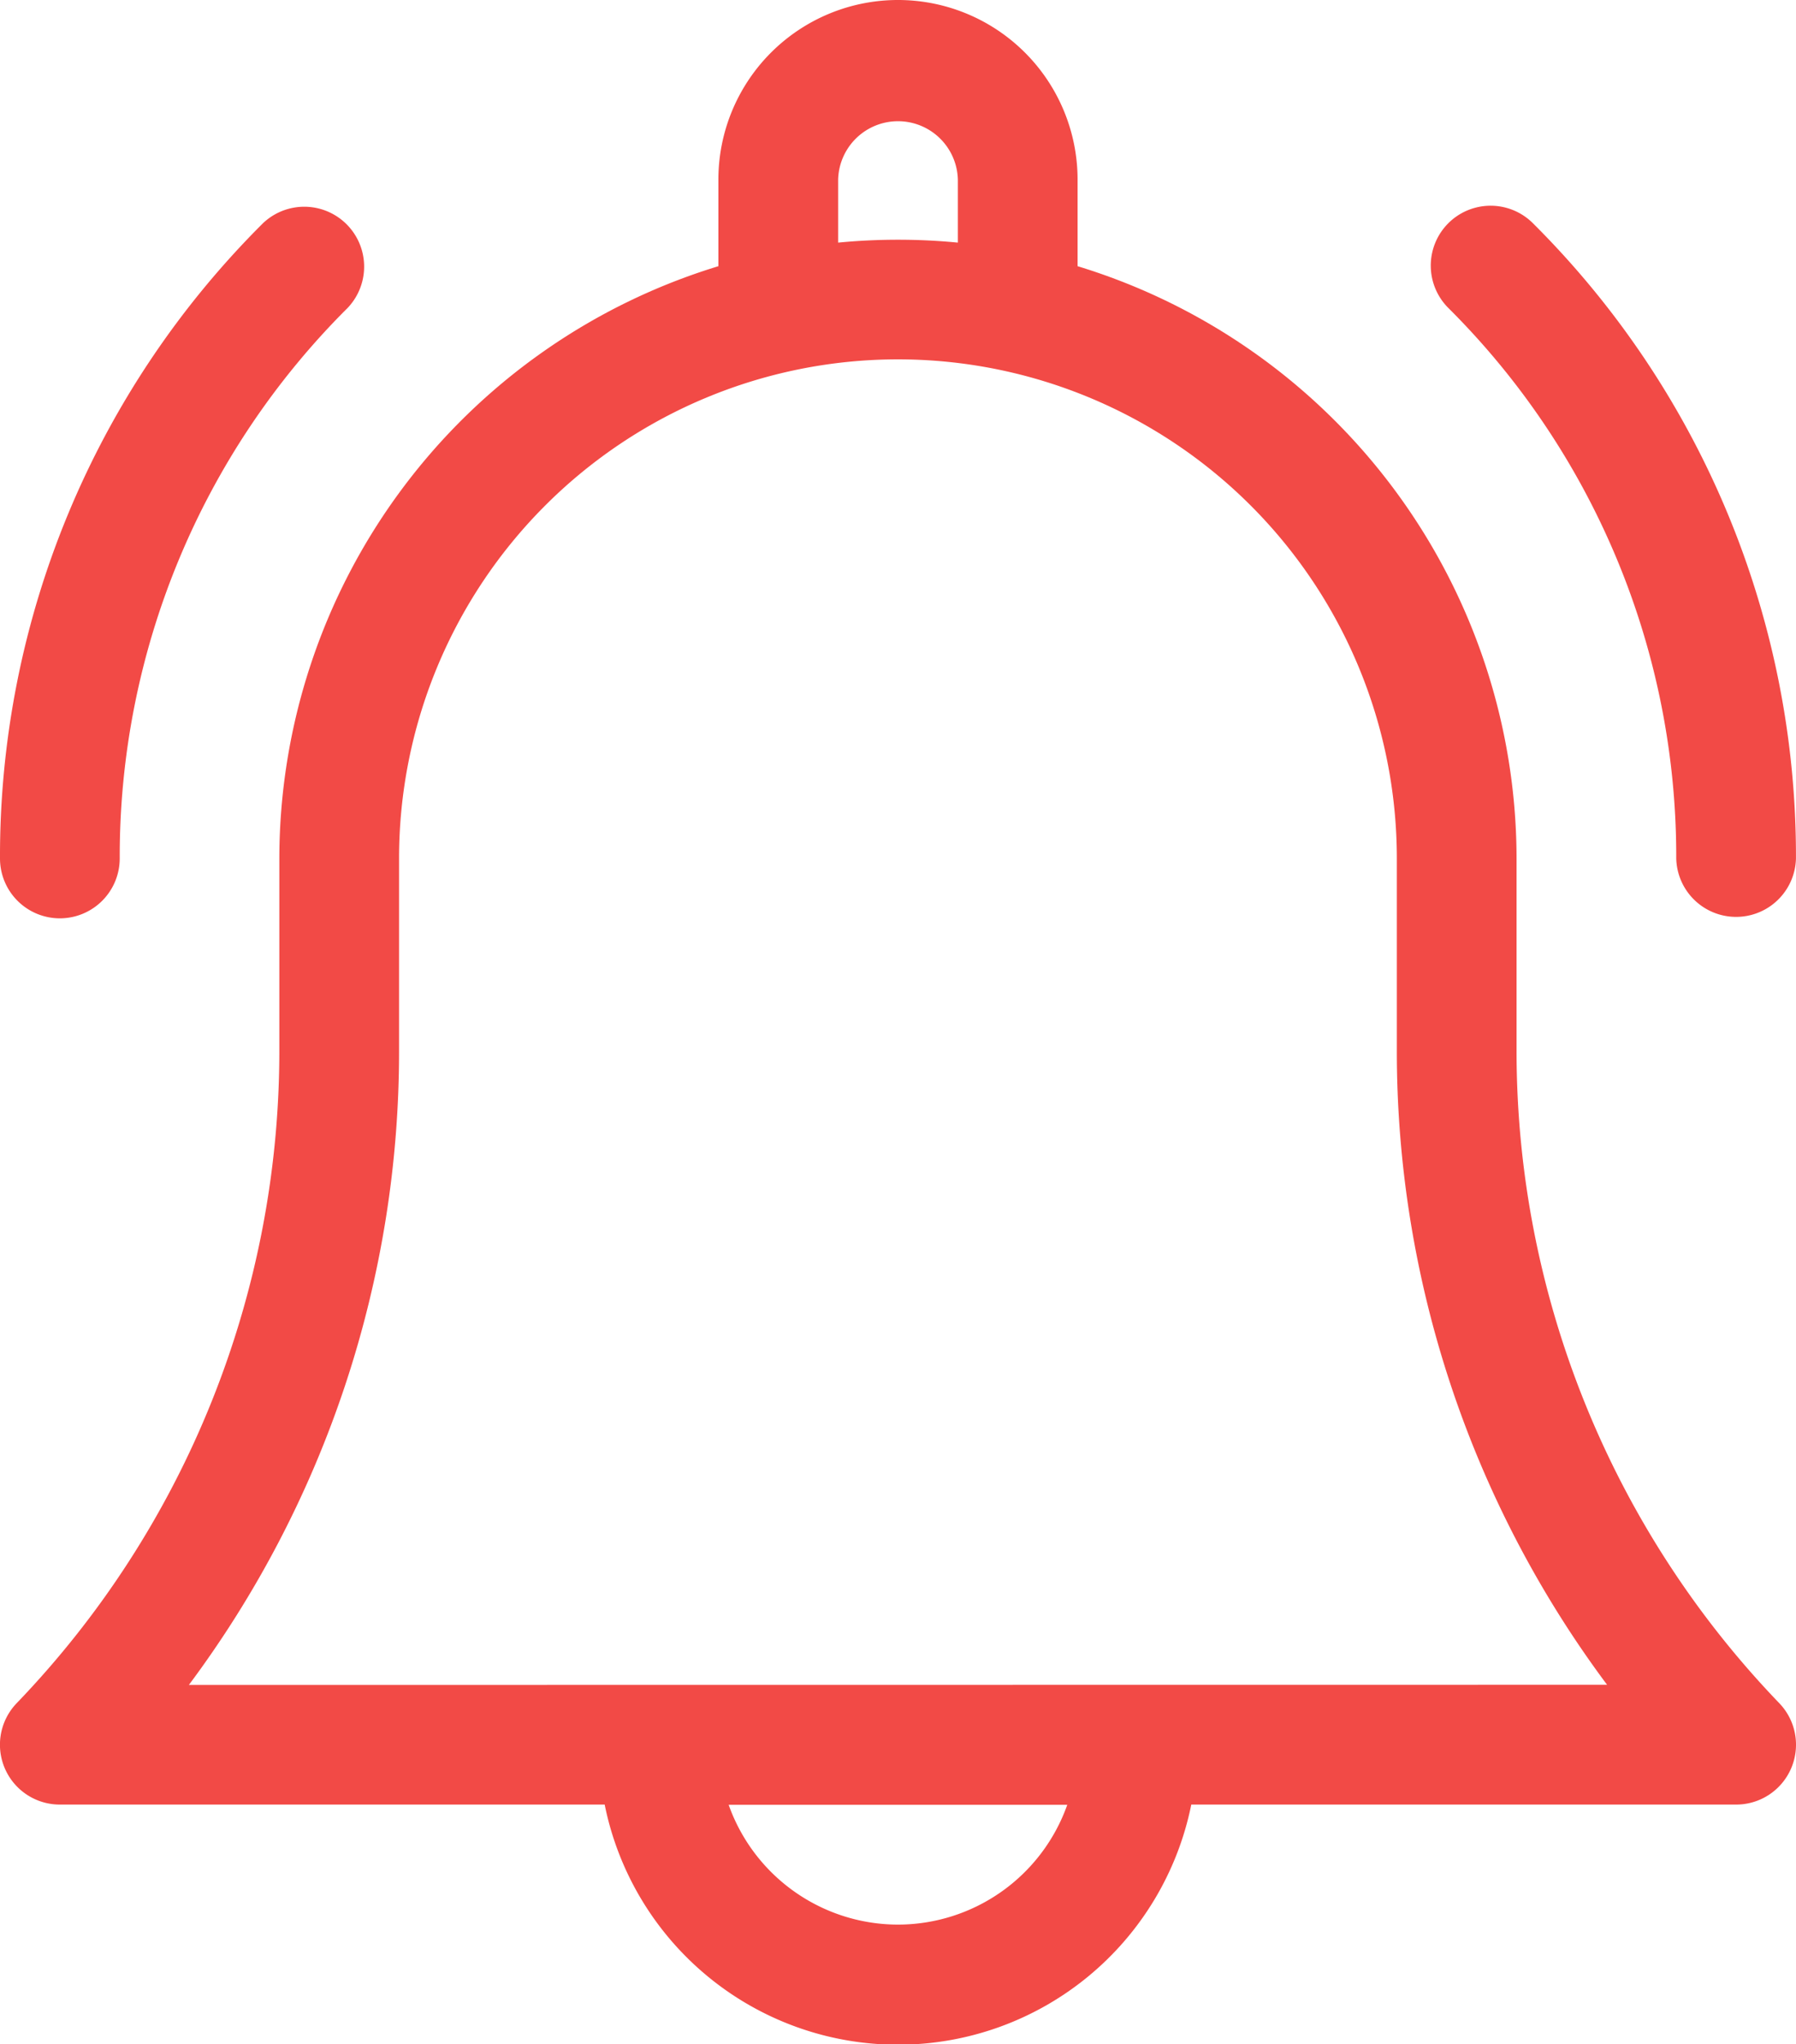
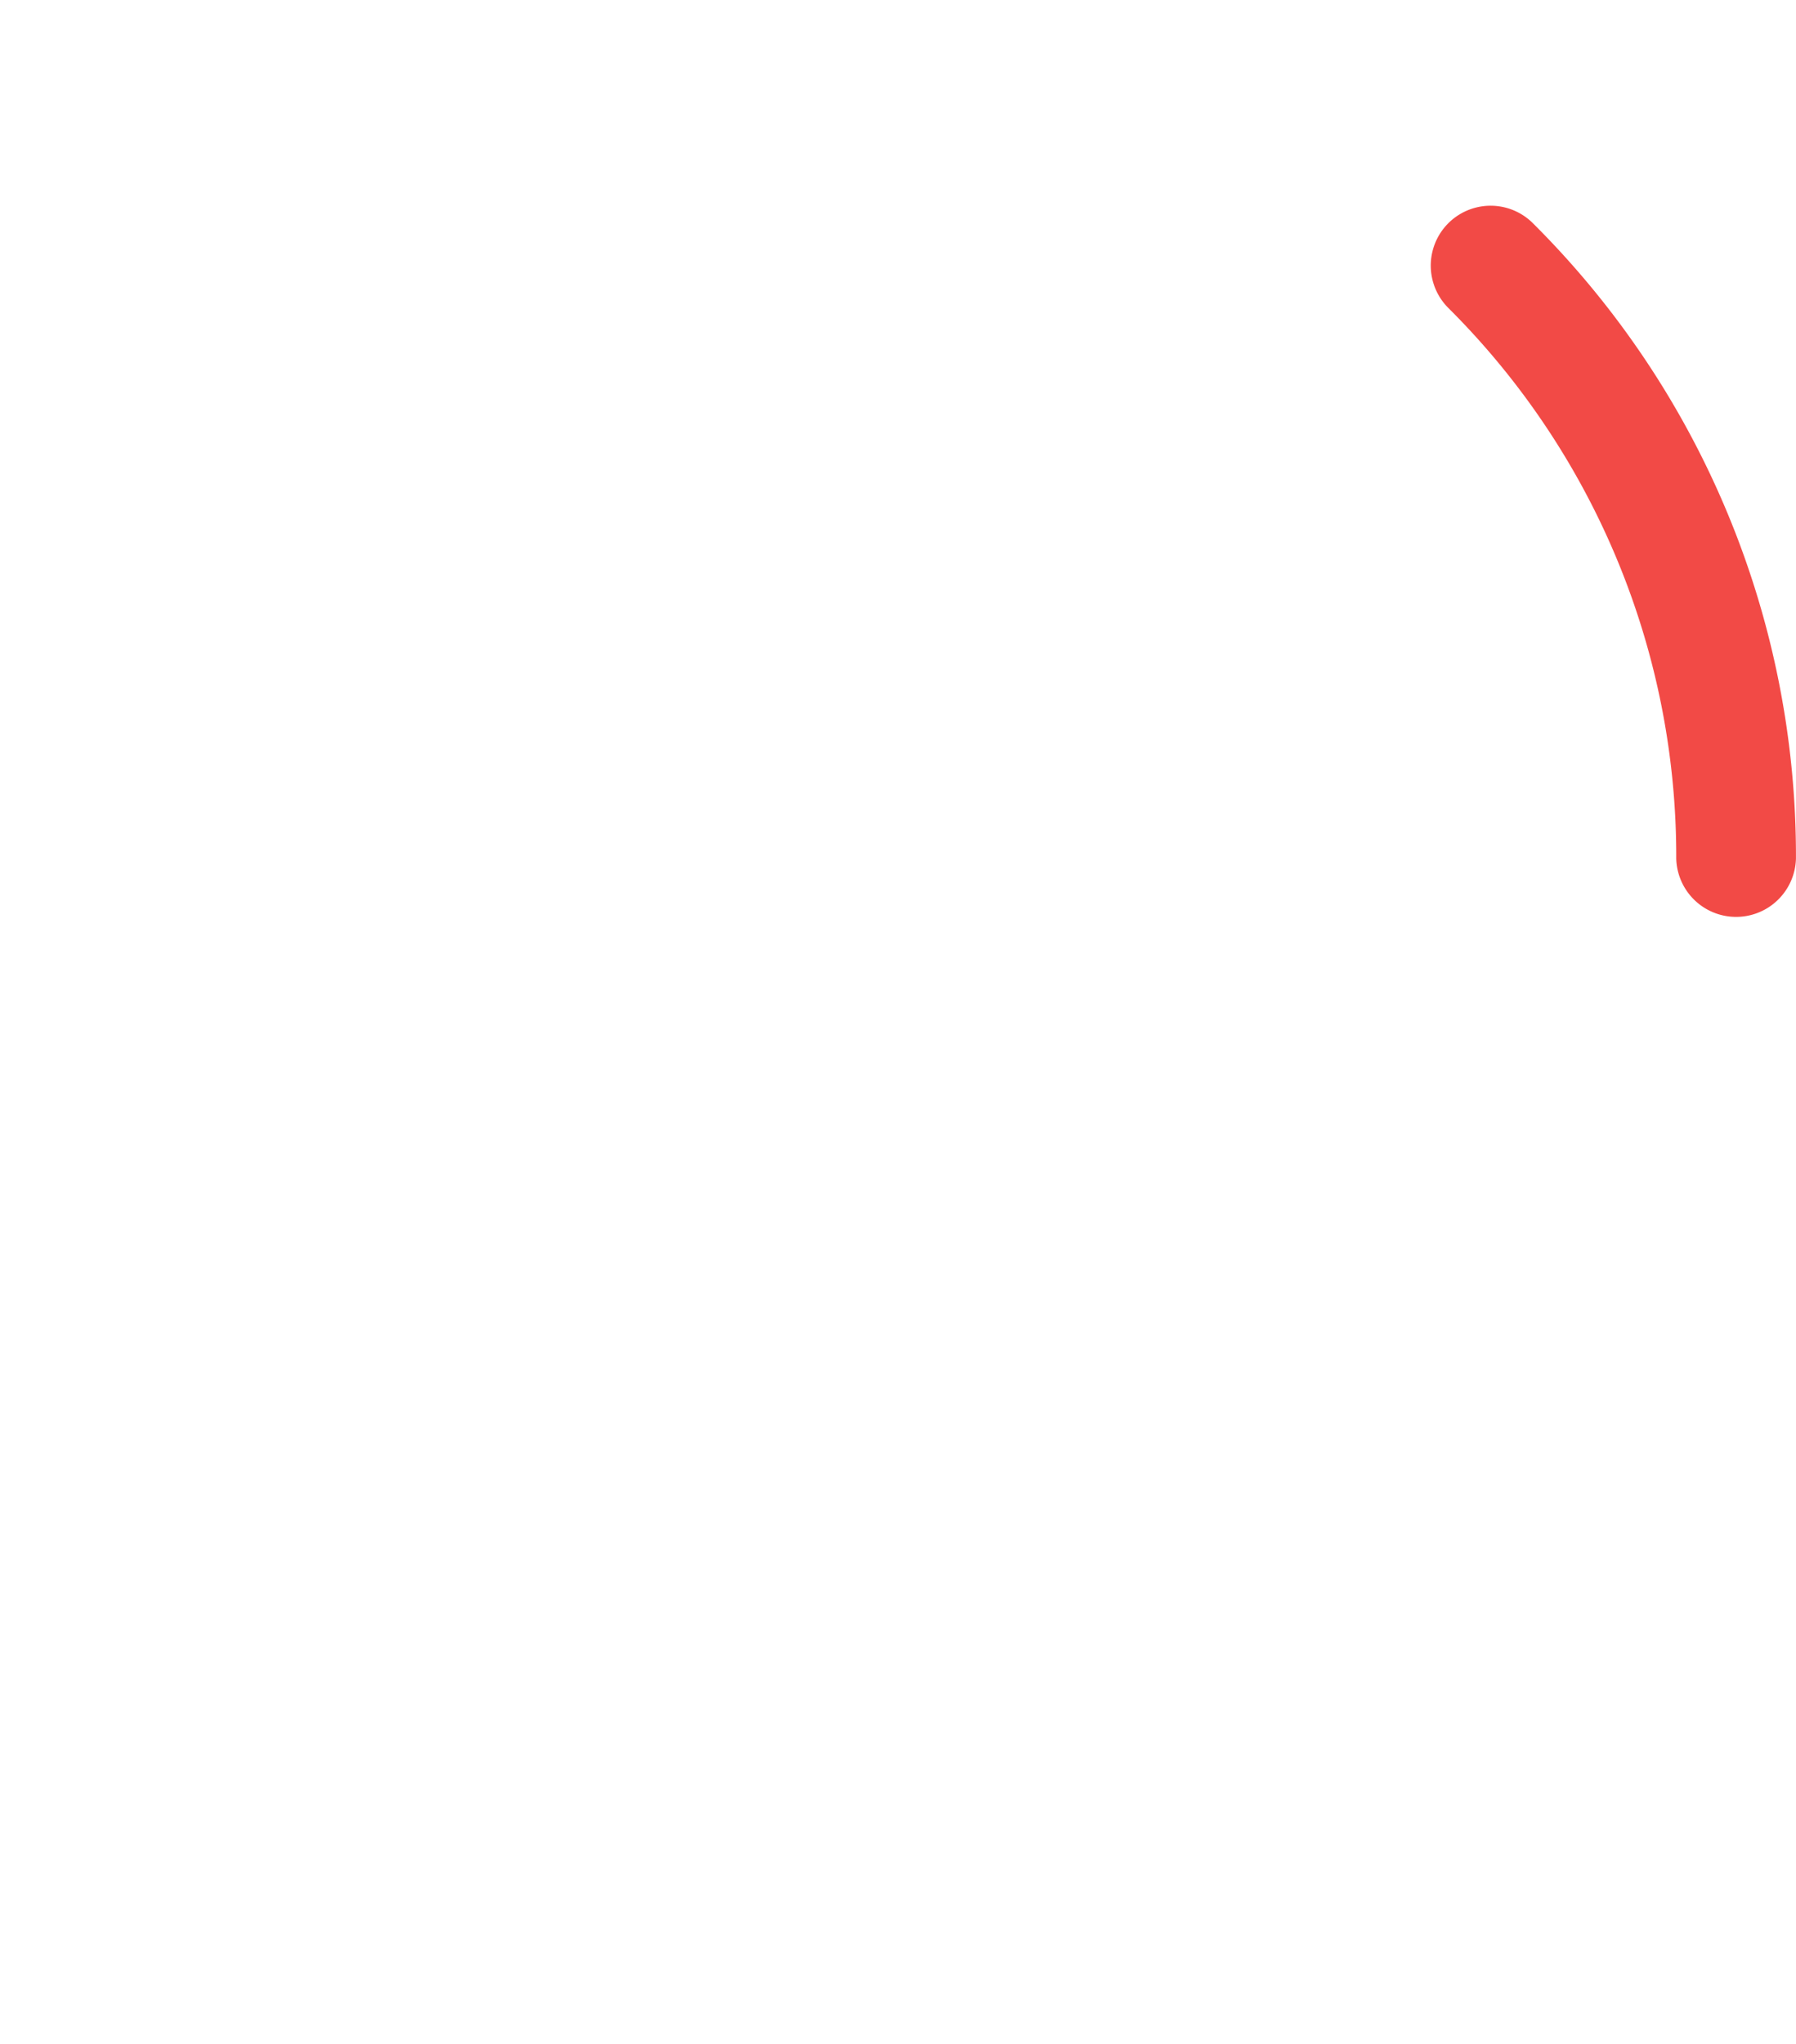
<svg xmlns="http://www.w3.org/2000/svg" width="49.219" height="56" viewBox="0 0 49.219 56">
  <defs>
    <style>.a{fill:#f24a46;}</style>
  </defs>
-   <path class="a" d="M569.7,38.2V32.97A16.984,16.984,0,0,0,557.67,16.746v-2.37a4.922,4.922,0,0,0-9.844,0v2.37A16.985,16.985,0,0,0,535.794,32.97V38.2a25.766,25.766,0,0,1-7.2,17.912,1.64,1.64,0,0,0,1.184,2.775H544.71a8.2,8.2,0,0,0,16.076,0h14.931a1.64,1.64,0,0,0,1.185-2.775A25.762,25.762,0,0,1,569.7,38.2ZM551.108,14.375a1.641,1.641,0,0,1,3.281,0V16.1q-.811-.079-1.641-.079t-1.64.079Zm1.64,47.8a4.931,4.931,0,0,1-4.64-3.281h9.279a4.928,4.928,0,0,1-4.64,3.281ZM533.315,55.61a29.007,29.007,0,0,0,5.76-17.406V32.97a13.672,13.672,0,1,1,27.344,0V38.2a29.009,29.009,0,0,0,5.762,17.406Z" transform="translate(-528.139 -9.454)" />
  <path class="a" d="M564.082,31.534a1.641,1.641,0,0,0,3.281,0,24.45,24.45,0,0,0-7.208-17.4,1.64,1.64,0,0,0-2.32,2.319,21.19,21.19,0,0,1,6.247,15.082Z" transform="translate(-518.145 -8.018)" />
-   <path class="a" d="M529.779,33.174a1.641,1.641,0,0,0,1.641-1.64,21.189,21.189,0,0,1,6.246-15.081,1.641,1.641,0,0,0-2.32-2.32,24.449,24.449,0,0,0-7.207,17.4A1.64,1.64,0,0,0,529.779,33.174Z" transform="translate(-528.139 -8.018)" />
</svg>